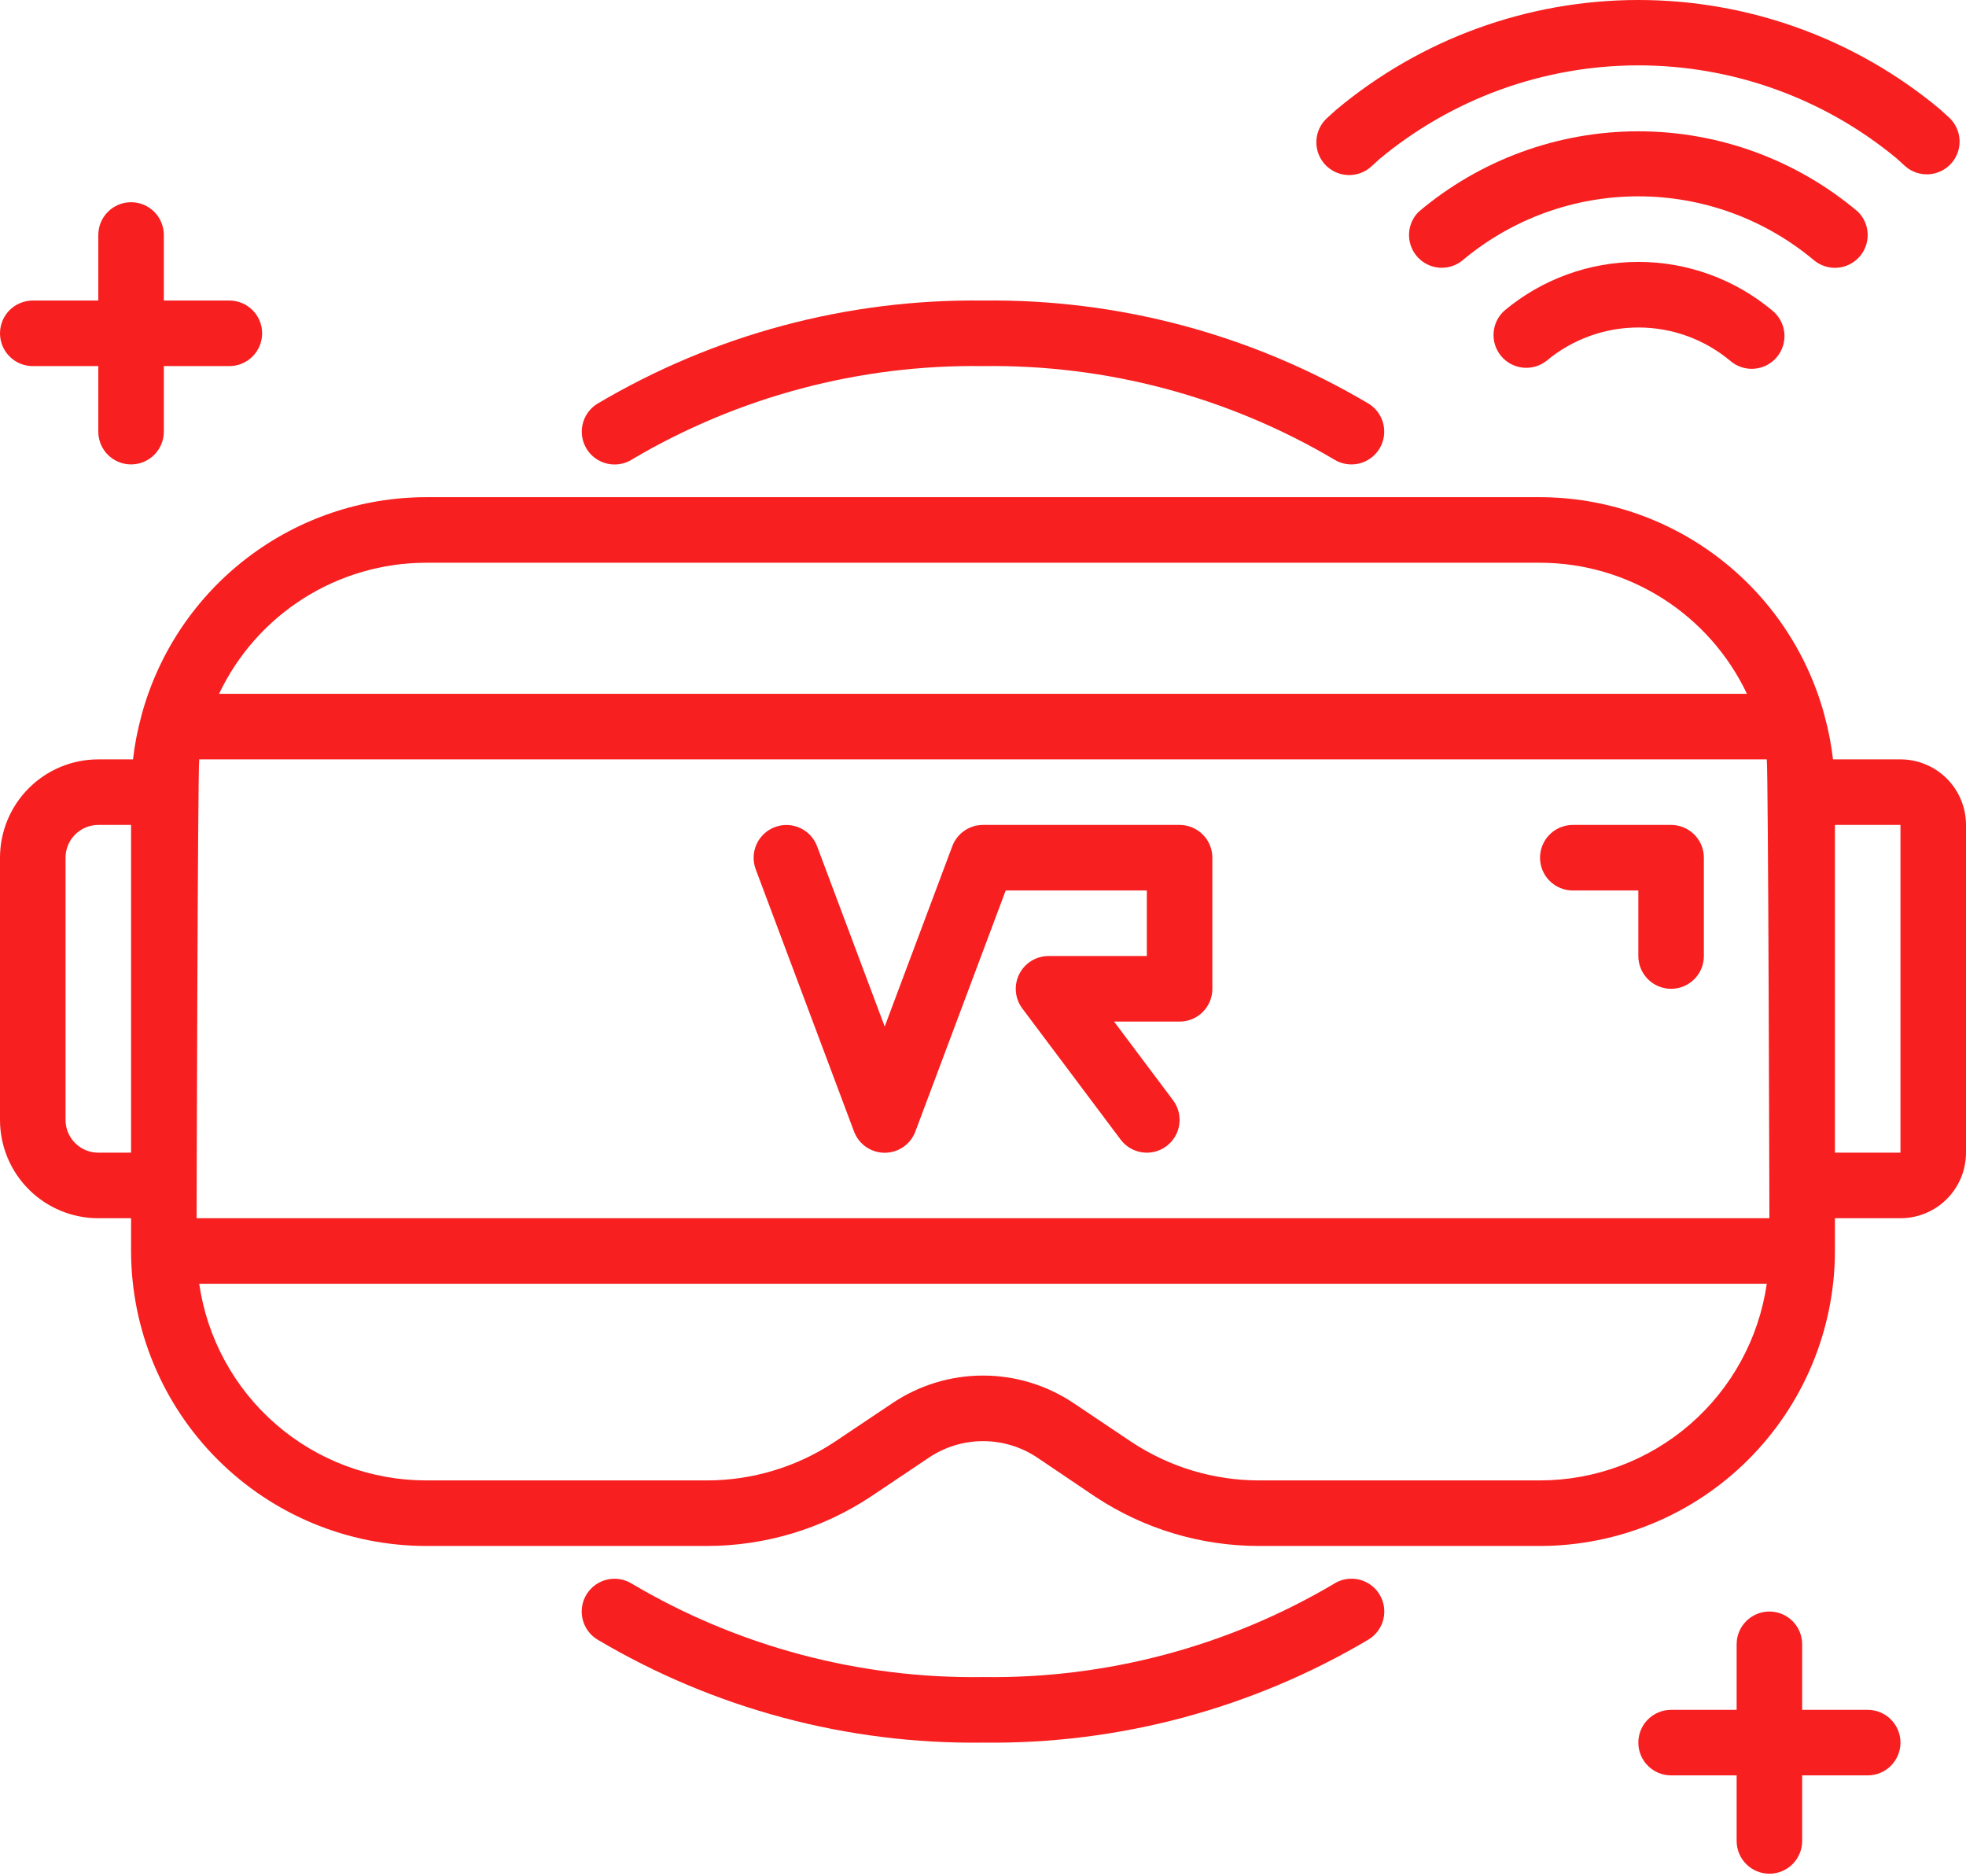
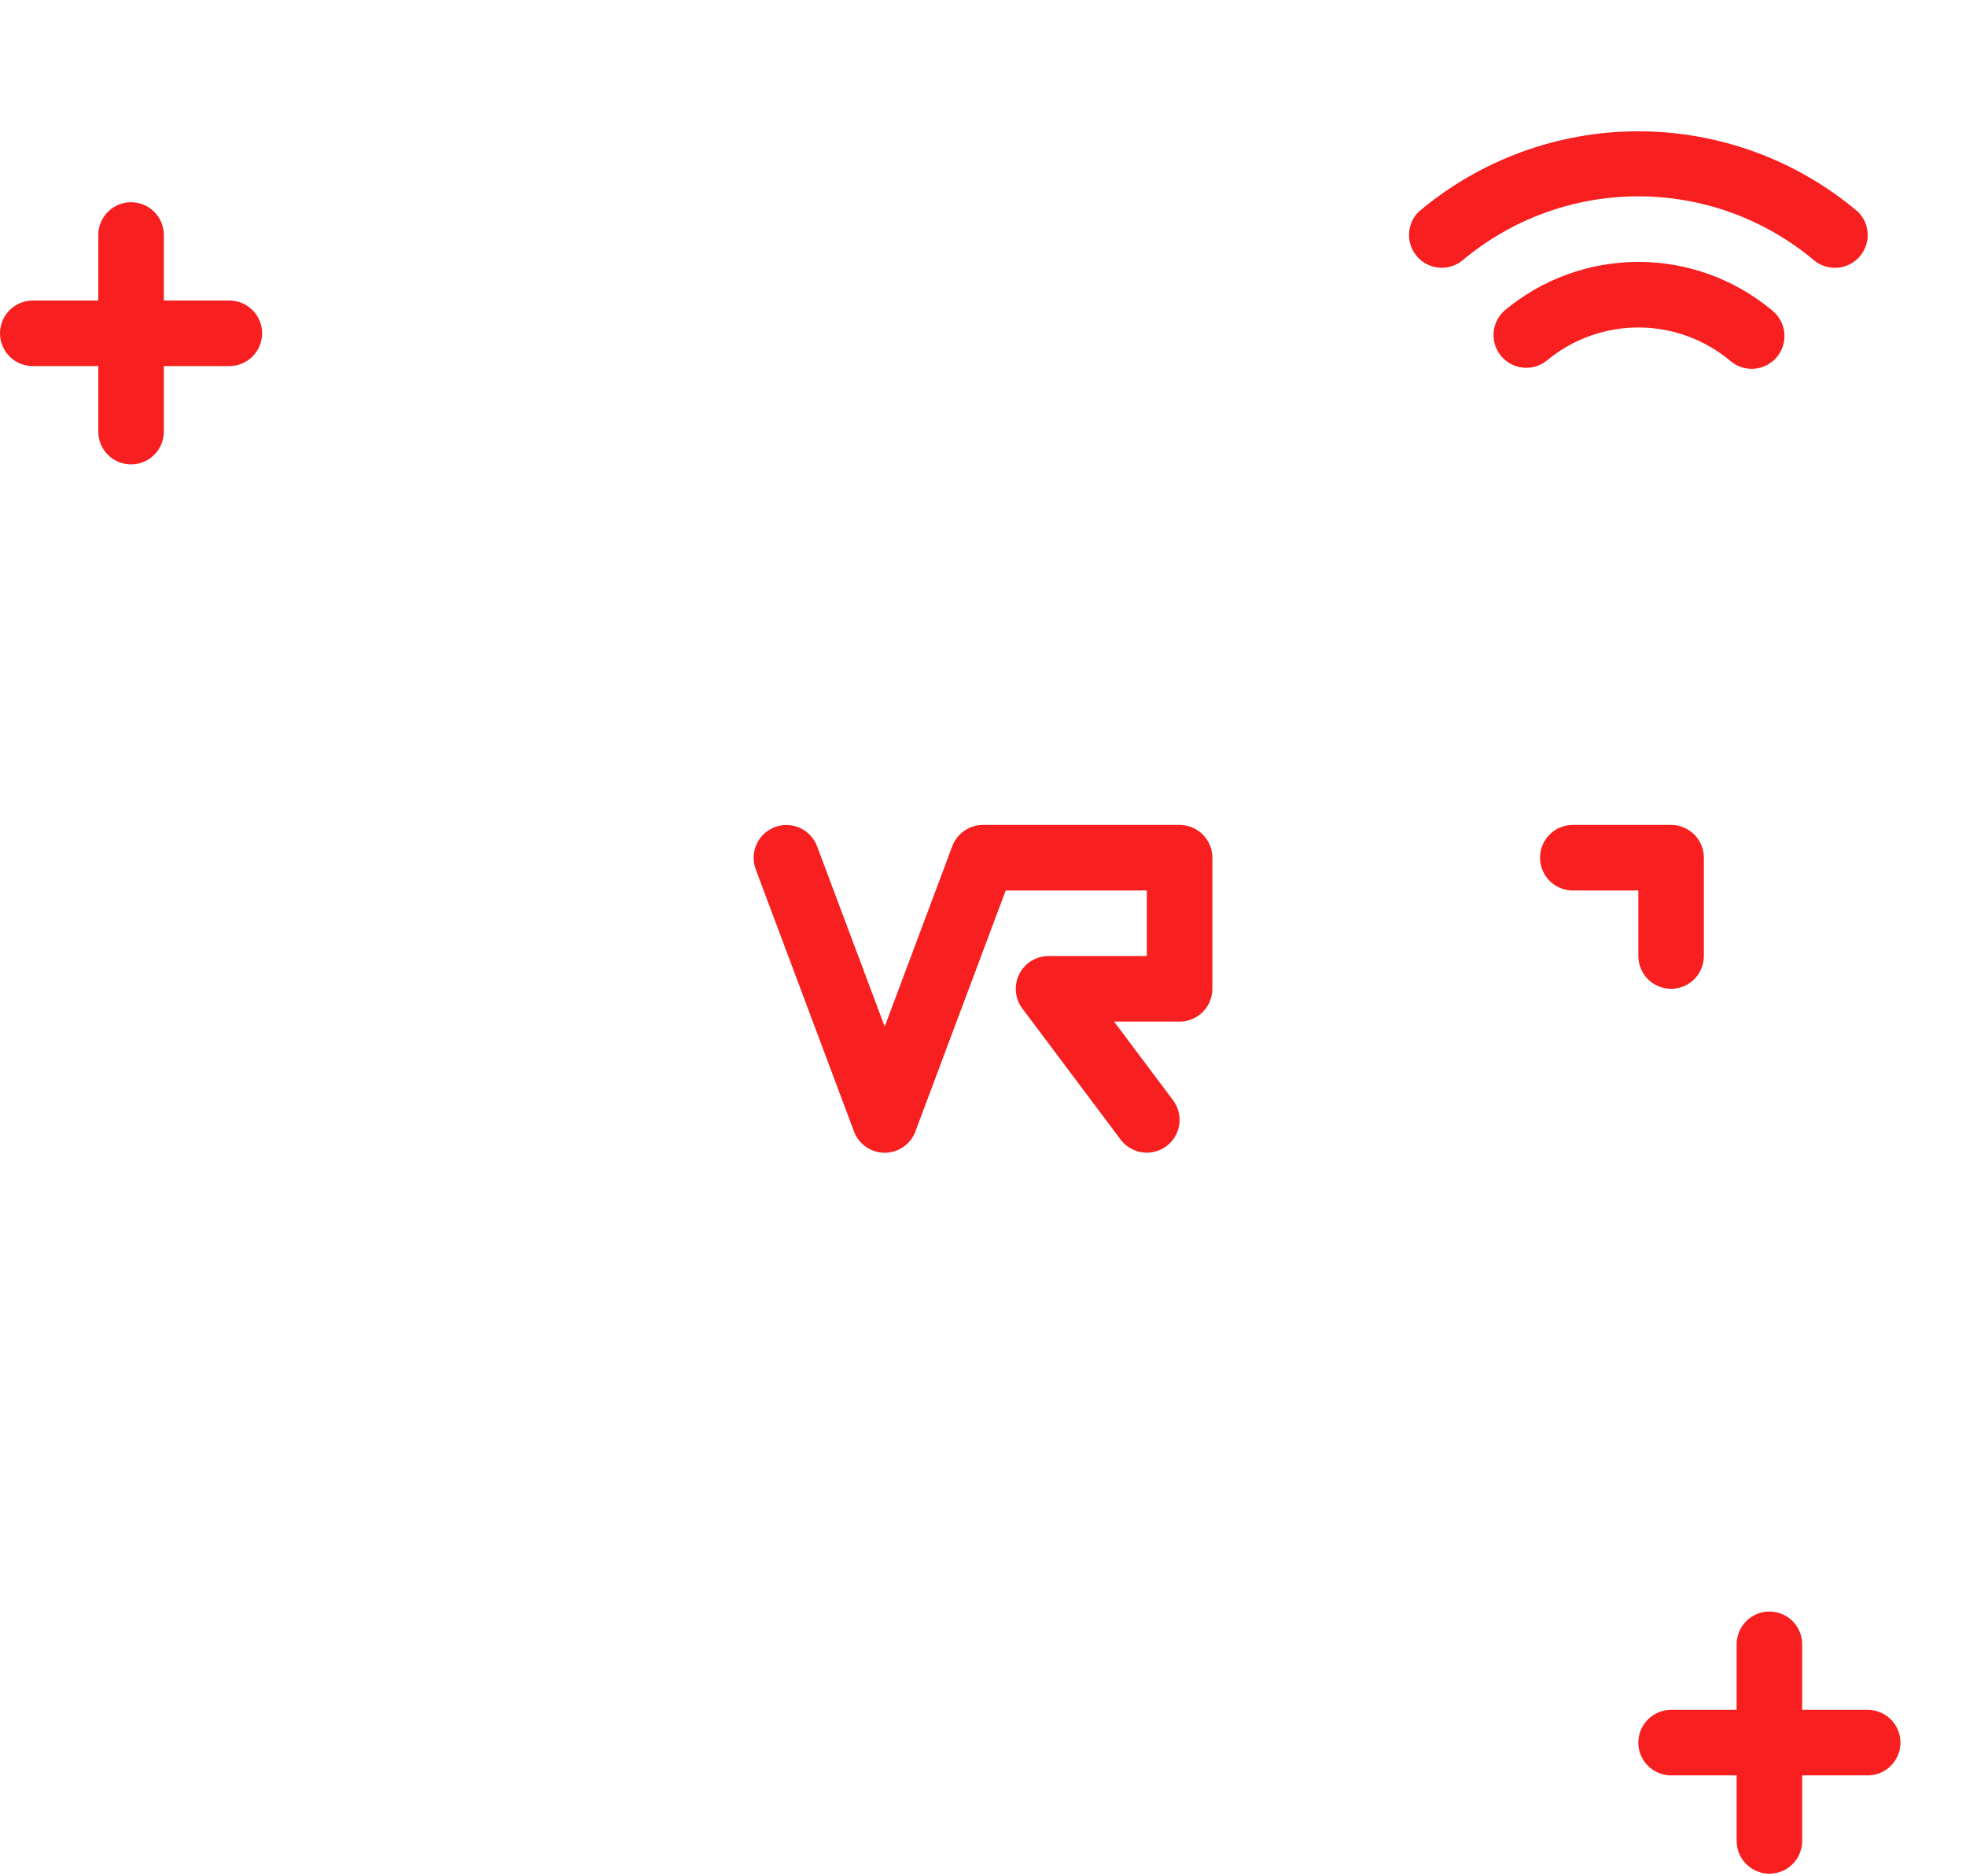
<svg xmlns="http://www.w3.org/2000/svg" width="195" height="186" viewBox="0 0 195 186" fill="none">
-   <path d="M133.809 17.359C133.154 17.358 132.514 17.159 131.974 16.788C131.434 16.417 131.019 15.892 130.783 15.28C130.547 14.669 130.501 14.001 130.651 13.364C130.801 12.726 131.141 12.149 131.625 11.707L132.503 10.911C140.893 3.879 151.487 0.017 162.434 5.78802e-05C173.382 -0.017 183.988 3.811 192.4 10.817L193.375 11.704C193.982 12.292 194.336 13.092 194.362 13.937C194.389 14.781 194.085 15.602 193.517 16.227C192.948 16.851 192.158 17.23 191.315 17.282C190.472 17.334 189.642 17.057 189.001 16.508L188.13 15.715C180.906 9.731 171.817 6.465 162.437 6.482C153.058 6.5 143.981 9.799 136.779 15.809L136.012 16.514C135.41 17.062 134.623 17.363 133.809 17.359ZM188.5 75.303H181.808C181.64 73.847 181.361 72.405 180.973 70.991C180.947 70.916 180.944 70.835 180.915 70.76C179.206 64.599 175.528 59.167 170.442 55.293C165.357 51.418 159.143 49.315 152.75 49.303H42.25C35.858 49.315 29.645 51.417 24.559 55.29C19.474 59.163 15.795 64.594 14.085 70.753C14.056 70.828 14.053 70.909 14.027 70.984C13.639 72.4 13.359 73.844 13.192 75.303H9.75C7.164 75.303 4.684 76.331 2.856 78.159C1.027 79.987 0 82.468 0 85.053V111.053C0 113.639 1.027 116.119 2.856 117.948C4.684 119.776 7.164 120.803 9.75 120.803H13V124.053C13.009 131.808 16.094 139.242 21.578 144.726C27.061 150.209 34.495 153.294 42.25 153.303H70.135C75.916 153.299 81.567 151.593 86.385 148.399L92.108 144.561C93.704 143.483 95.586 142.907 97.511 142.907C99.437 142.907 101.319 143.483 102.915 144.561L108.647 148.428C113.459 151.608 119.098 153.303 124.865 153.303H152.75C160.505 153.294 167.939 150.209 173.422 144.726C178.906 139.242 181.991 131.808 182 124.053V120.803H188.5C190.224 120.803 191.877 120.118 193.096 118.9C194.315 117.681 195 116.027 195 114.303V81.803C195 80.079 194.315 78.426 193.096 77.207C191.877 75.988 190.224 75.303 188.5 75.303ZM19.5 120.803C19.5 120.803 19.607 76.369 19.76 75.303H175.24C175.393 76.369 175.5 120.803 175.5 120.803H19.5ZM42.25 55.803H152.75C157.05 55.809 161.26 57.033 164.892 59.334C168.525 61.635 171.431 64.918 173.274 68.803H21.726C23.569 64.918 26.475 61.635 30.108 59.334C33.74 57.033 37.95 55.809 42.25 55.803ZM9.75 114.303C8.888 114.303 8.061 113.961 7.452 113.351C6.842 112.742 6.5 111.915 6.5 111.053V85.053C6.5 84.191 6.842 83.365 7.452 82.755C8.061 82.146 8.888 81.803 9.75 81.803H13V114.303H9.75ZM152.75 146.803H124.865C120.377 146.799 115.989 145.477 112.245 143.001L106.525 139.166C103.86 137.366 100.718 136.405 97.502 136.405C94.286 136.405 91.143 137.366 88.478 139.166L82.778 142.985C79.029 145.47 74.632 146.798 70.135 146.803H42.25C36.784 146.797 31.503 144.823 27.373 141.242C23.243 137.661 20.541 132.713 19.76 127.303H175.24C174.459 132.713 171.757 137.661 167.627 141.242C163.497 144.823 158.216 146.797 152.75 146.803ZM182 114.303V81.803H188.5V114.303H182ZM62.676 45.563C73.213 39.336 85.262 36.133 97.5 36.303C109.738 36.133 121.787 39.336 132.324 45.563C133.056 46.019 133.94 46.165 134.781 45.969C135.621 45.773 136.35 45.252 136.806 44.519C137.261 43.787 137.408 42.903 137.212 42.062C137.016 41.222 136.495 40.493 135.762 40.038C124.191 33.175 110.952 29.634 97.5 29.803C84.047 29.636 70.808 33.179 59.238 40.044C58.505 40.5 57.984 41.228 57.788 42.069C57.592 42.909 57.739 43.793 58.194 44.526C58.651 45.258 59.379 45.78 60.219 45.976C61.06 46.171 61.944 46.025 62.676 45.569V45.563ZM132.33 157.044C121.793 163.275 109.741 166.479 97.5 166.303C85.259 166.479 73.207 163.275 62.67 157.044C62.307 156.818 61.903 156.666 61.482 156.596C61.06 156.527 60.629 156.541 60.213 156.637C59.797 156.734 59.404 156.912 59.056 157.161C58.709 157.41 58.414 157.725 58.188 158.087C57.962 158.45 57.81 158.854 57.74 159.275C57.671 159.697 57.685 160.128 57.781 160.544C57.878 160.96 58.056 161.353 58.305 161.701C58.554 162.048 58.868 162.343 59.231 162.569C70.803 169.436 84.045 172.978 97.5 172.803C110.956 172.976 124.198 169.432 135.769 162.563C136.501 162.107 137.023 161.378 137.219 160.538C137.414 159.697 137.268 158.813 136.812 158.081C136.356 157.348 135.628 156.827 134.787 156.631C133.947 156.435 133.063 156.582 132.33 157.038V157.044Z" fill="#f71f1f" />
  <path d="M117 81.803H97.5C96.838 81.803 96.192 82.005 95.647 82.382C95.103 82.758 94.687 83.293 94.455 83.913L87.75 101.797L81.045 83.922C80.896 83.522 80.669 83.156 80.378 82.844C80.087 82.531 79.737 82.279 79.349 82.102C78.961 81.925 78.541 81.826 78.115 81.811C77.688 81.796 77.262 81.865 76.862 82.015C76.463 82.164 76.096 82.391 75.784 82.682C75.471 82.973 75.219 83.322 75.042 83.711C74.865 84.099 74.766 84.519 74.751 84.945C74.736 85.372 74.805 85.797 74.955 86.197L84.705 112.197C84.936 112.818 85.352 113.354 85.896 113.731C86.441 114.109 87.087 114.312 87.75 114.312C88.413 114.312 89.059 114.109 89.604 113.731C90.148 113.354 90.564 112.818 90.795 112.197L99.752 88.303H113.75V94.803H104C103.396 94.803 102.805 94.971 102.291 95.289C101.778 95.606 101.363 96.06 101.093 96.6C100.823 97.14 100.709 97.744 100.763 98.345C100.817 98.946 101.038 99.52 101.4 100.003L111.15 113.003C111.406 113.345 111.727 113.632 112.094 113.85C112.461 114.067 112.868 114.21 113.29 114.271C113.713 114.331 114.143 114.308 114.557 114.202C114.97 114.096 115.359 113.909 115.7 113.653C116.041 113.397 116.329 113.076 116.547 112.709C116.764 112.342 116.907 111.935 116.967 111.513C117.028 111.09 117.004 110.66 116.898 110.247C116.792 109.833 116.606 109.445 116.35 109.103L110.5 101.303H117C117.862 101.303 118.689 100.961 119.298 100.351C119.908 99.742 120.25 98.915 120.25 98.053V85.053C120.25 84.191 119.908 83.365 119.298 82.755C118.689 82.146 117.862 81.803 117 81.803ZM149.247 30.778C148.608 31.337 148.213 32.123 148.146 32.969C148.08 33.815 148.347 34.653 148.89 35.305C149.433 35.957 150.209 36.37 151.053 36.457C151.897 36.544 152.742 36.298 153.406 35.77C155.961 33.641 159.181 32.474 162.507 32.474C165.832 32.474 169.052 33.641 171.606 35.77C171.933 36.056 172.313 36.273 172.724 36.409C173.135 36.546 173.57 36.598 174.002 36.564C174.434 36.53 174.855 36.41 175.24 36.211C175.624 36.012 175.966 35.738 176.243 35.405C176.521 35.072 176.729 34.687 176.855 34.272C176.981 33.858 177.024 33.422 176.979 32.991C176.935 32.56 176.805 32.142 176.596 31.762C176.388 31.382 176.106 31.048 175.767 30.778C172.046 27.673 167.353 25.971 162.507 25.971C157.66 25.971 152.967 27.673 149.247 30.778ZM185.25 169.553H178.75V163.053C178.75 162.191 178.408 161.365 177.798 160.755C177.189 160.146 176.362 159.803 175.5 159.803C174.638 159.803 173.811 160.146 173.202 160.755C172.592 161.365 172.25 162.191 172.25 163.053V169.553H165.75C164.888 169.553 164.061 169.896 163.452 170.505C162.842 171.115 162.5 171.941 162.5 172.803C162.5 173.665 162.842 174.492 163.452 175.101C164.061 175.711 164.888 176.053 165.75 176.053H172.25V182.553C172.25 183.415 172.592 184.242 173.202 184.851C173.811 185.461 174.638 185.803 175.5 185.803C176.362 185.803 177.189 185.461 177.798 184.851C178.408 184.242 178.75 183.415 178.75 182.553V176.053H185.25C186.112 176.053 186.939 175.711 187.548 175.101C188.158 174.492 188.5 173.665 188.5 172.803C188.5 171.941 188.158 171.115 187.548 170.505C186.939 169.896 186.112 169.553 185.25 169.553ZM3.25 36.303H9.75V42.803C9.75 43.665 10.092 44.492 10.702 45.101C11.311 45.711 12.138 46.053 13 46.053C13.862 46.053 14.689 45.711 15.298 45.101C15.908 44.492 16.25 43.665 16.25 42.803V36.303H22.75C23.612 36.303 24.439 35.961 25.048 35.351C25.658 34.742 26 33.915 26 33.053C26 32.191 25.658 31.365 25.048 30.755C24.439 30.146 23.612 29.803 22.75 29.803H16.25V23.303C16.25 22.441 15.908 21.615 15.298 21.005C14.689 20.396 13.862 20.053 13 20.053C12.138 20.053 11.311 20.396 10.702 21.005C10.092 21.615 9.75 22.441 9.75 23.303V29.803H3.25C2.388 29.803 1.561 30.146 0.952 30.755C0.342 31.365 0 32.191 0 33.053C0 33.915 0.342 34.742 0.952 35.351C1.561 35.961 2.388 36.303 3.25 36.303ZM165.75 81.803H156C155.138 81.803 154.311 82.146 153.702 82.755C153.092 83.365 152.75 84.191 152.75 85.053C152.75 85.915 153.092 86.742 153.702 87.351C154.311 87.961 155.138 88.303 156 88.303H162.5V94.803C162.5 95.665 162.842 96.492 163.452 97.101C164.061 97.711 164.888 98.053 165.75 98.053C166.612 98.053 167.439 97.711 168.048 97.101C168.658 96.492 169 95.665 169 94.803V85.053C169 84.191 168.658 83.365 168.048 82.755C167.439 82.146 166.612 81.803 165.75 81.803Z" fill="#f71f1f" />
  <path d="M143 26.553C143.761 26.554 144.499 26.287 145.083 25.799C149.964 21.71 156.129 19.469 162.497 19.469C168.865 19.469 175.029 21.71 179.91 25.799C180.552 26.337 181.377 26.607 182.213 26.552C183.048 26.497 183.83 26.121 184.396 25.503C184.961 24.885 185.266 24.073 185.248 23.236C185.229 22.398 184.887 21.601 184.294 21.009C178.204 15.851 170.481 13.021 162.5 13.021C154.519 13.021 146.796 15.851 140.705 21.009C140.252 21.463 139.944 22.042 139.819 22.671C139.694 23.301 139.759 23.953 140.004 24.546C140.25 25.139 140.665 25.646 141.198 26.003C141.731 26.36 142.358 26.552 143 26.553Z" fill="#f71f1f" />
</svg>